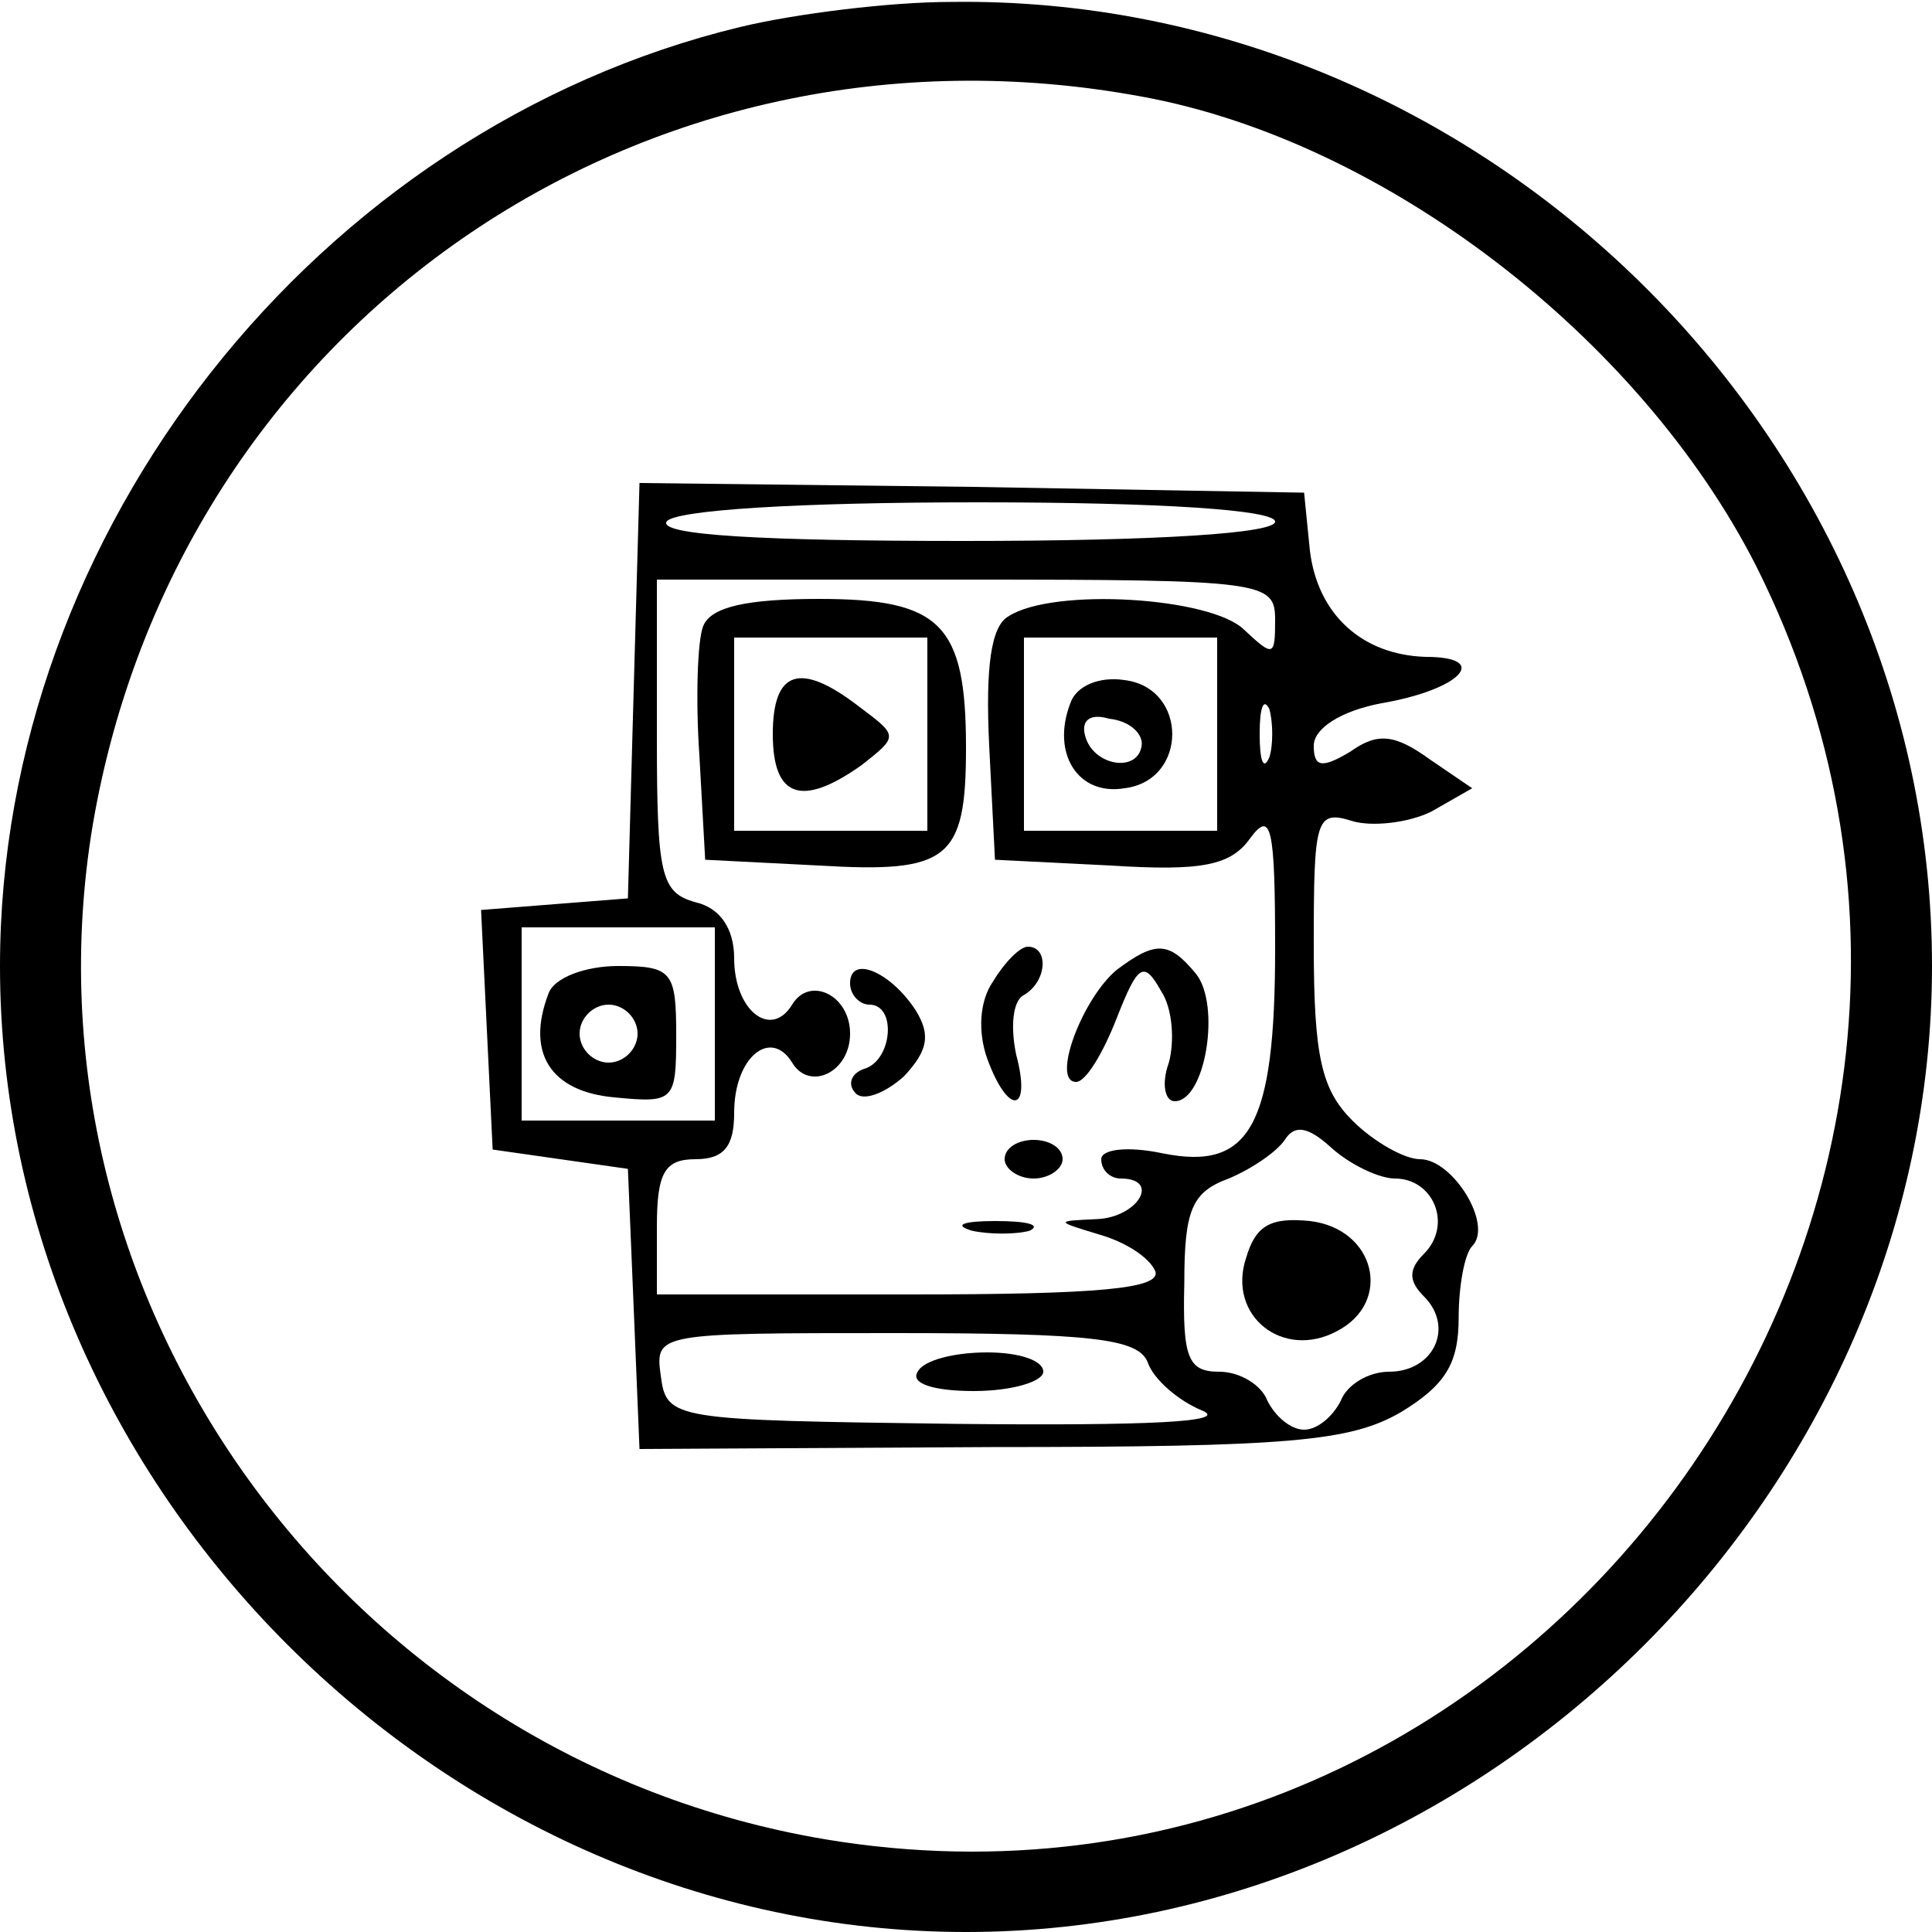
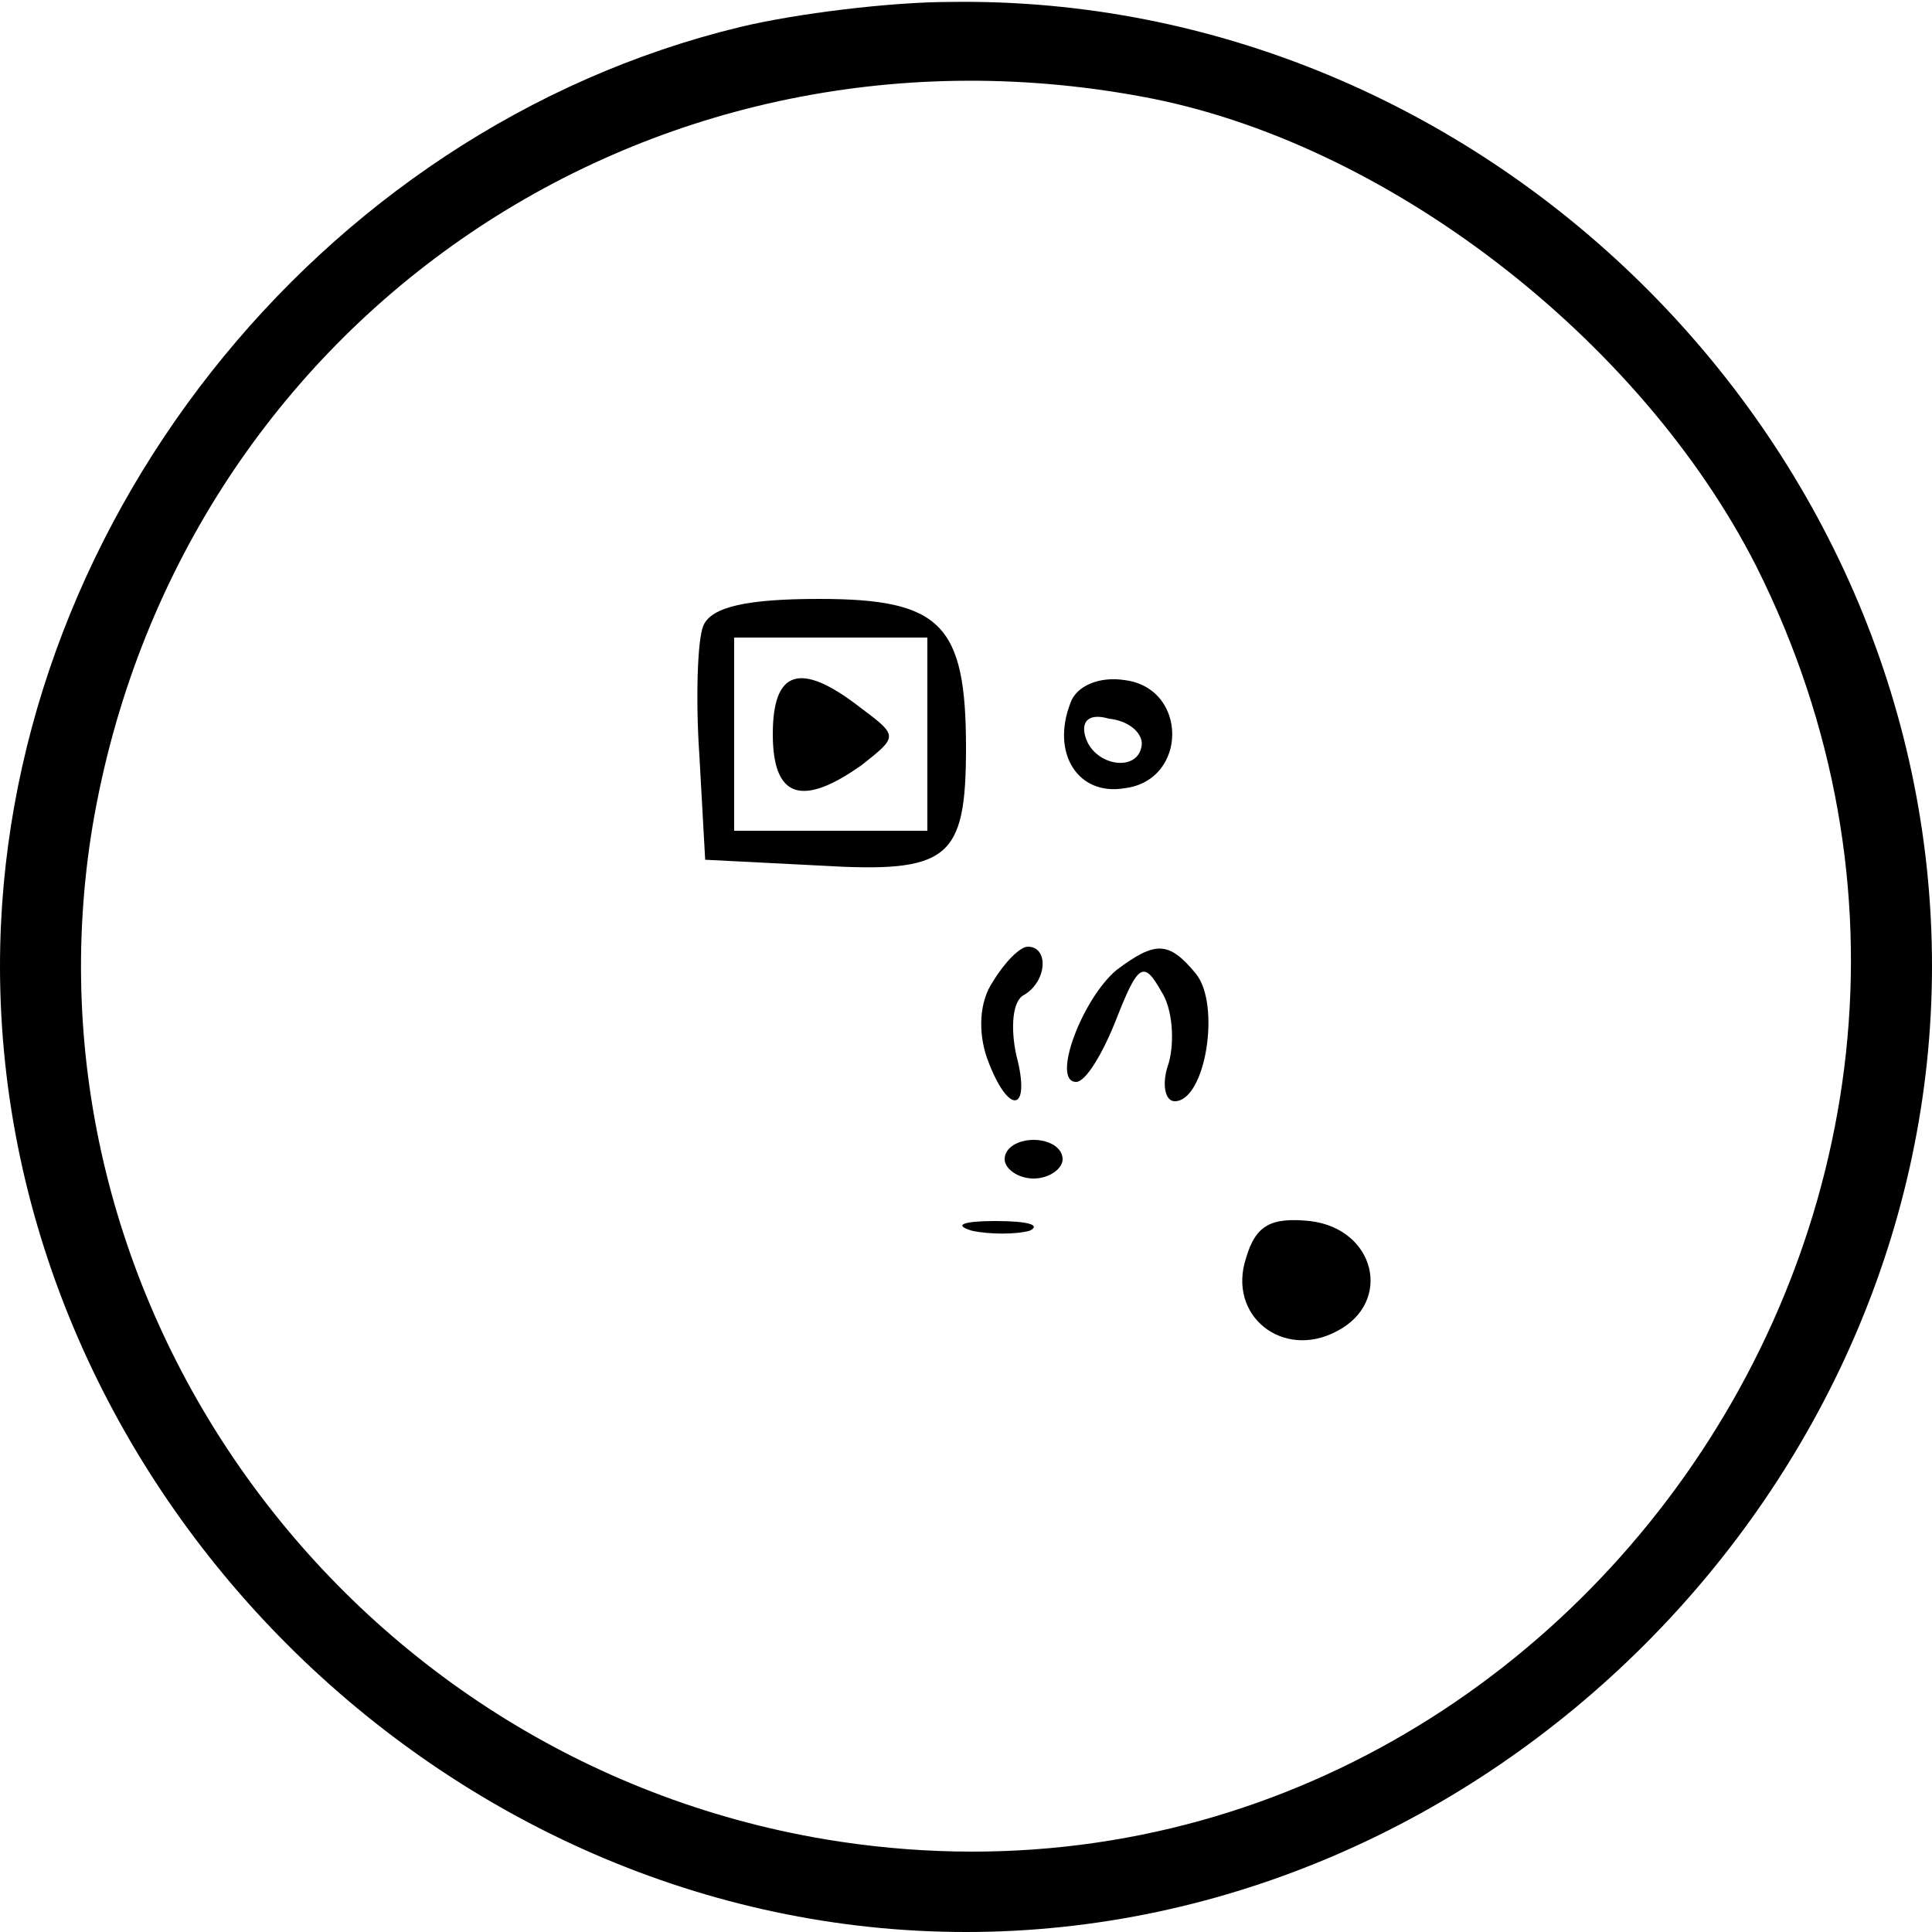
<svg xmlns="http://www.w3.org/2000/svg" version="1.0" width="100pt" height="100pt" viewBox="0 0 100 100" preserveAspectRatio="xMidYMid meet">
  <g transform="translate(0,100) scale(0.1,-0.1)" fill="#000000" stroke="none">
    <path d="M383 986 c-219 -53 -383 -261 -383 -486 0 -270 230 -500 500 -500 270 0 500 230 500 500 0 274 -233 503 -508 499 -31 0 -80 -6 -109 -13z m208 -36 c126 -23 258 -125 318 -243 167 -333 -117 -720 -482 -659 -249 42 -420 279 -379 525 44 258 284 425 543 377z" />
-     <path d="M328 643 l-3 -108 -38 -3 -38 -3 3 -62 3 -62 35 -5 35 -5 3 -72 3 -73 182 1 c155 0 186 3 212 18 23 14 30 25 30 49 0 16 3 33 7 37 11 11 -10 45 -27 45 -8 0 -24 9 -35 20 -16 16 -20 33 -20 91 0 65 1 70 20 64 10 -3 29 -1 41 5 l21 12 -22 15 c-18 13 -27 14 -41 4 -15 -9 -19 -8 -19 3 0 9 14 18 35 22 41 7 57 24 23 24 -33 1 -56 22 -60 55 l-3 30 -172 3 -172 2 -3 -107z m332 87 c0 -6 -60 -10 -161 -10 -104 0 -158 3 -154 10 4 6 68 10 161 10 96 0 154 -4 154 -10z m0 -51 c0 -19 -1 -19 -16 -5 -17 17 -99 22 -122 7 -9 -5 -12 -26 -10 -67 l3 -59 60 -3 c47 -3 62 0 72 14 11 15 13 6 13 -57 0 -92 -13 -115 -58 -106 -19 4 -32 2 -32 -3 0 -6 5 -10 10 -10 21 0 9 -20 -12 -21 -22 -1 -22 -1 1 -8 14 -4 26 -12 29 -19 3 -9 -29 -12 -127 -12 l-131 0 0 35 c0 28 4 35 20 35 15 0 20 7 20 24 0 29 19 44 30 26 9 -15 30 -5 30 15 0 20 -21 30 -30 15 -11 -18 -30 -3 -30 24 0 15 -7 26 -20 29 -18 5 -20 14 -20 86 l0 81 160 0 c155 0 160 -1 160 -21z m-30 -59 l0 -50 -50 0 -50 0 0 50 0 50 50 0 50 0 0 -50z m27 -12 c-3 -7 -5 -2 -5 12 0 14 2 19 5 13 2 -7 2 -19 0 -25z m-287 -138 l0 -50 -50 0 -50 0 0 50 0 50 50 0 50 0 0 -50z m352 -80 c20 0 30 -24 15 -39 -8 -8 -8 -14 0 -22 16 -16 5 -39 -18 -39 -11 0 -22 -7 -25 -15 -4 -8 -12 -15 -19 -15 -7 0 -15 7 -19 15 -3 8 -14 15 -25 15 -16 0 -19 7 -18 46 0 38 4 47 23 54 12 5 25 14 29 20 5 8 12 7 24 -4 10 -9 25 -16 33 -16z m-128 -95 c3 -9 16 -20 28 -25 15 -6 -27 -8 -127 -7 -147 2 -150 2 -153 25 -3 22 -2 22 121 22 103 0 126 -3 131 -15z" />
    <path d="M364 676 c-3 -7 -4 -38 -2 -67 l3 -54 59 -3 c67 -4 76 3 76 61 0 64 -13 77 -76 77 -37 0 -56 -4 -60 -14z m116 -56 l0 -50 -50 0 -50 0 0 50 0 50 50 0 50 0 0 -50z" />
-     <path d="M400 620 c0 -33 15 -38 46 -16 19 15 19 15 -1 30 -31 24 -45 19 -45 -14z" />
+     <path d="M400 620 c0 -33 15 -38 46 -16 19 15 19 15 -1 30 -31 24 -45 19 -45 -14" />
    <path d="M514 492 c-7 -10 -8 -26 -3 -40 11 -30 23 -28 15 2 -3 14 -2 28 4 31 12 7 13 25 2 25 -4 0 -12 -8 -18 -18z" />
    <path d="M578 498 c-18 -15 -34 -58 -21 -58 5 0 14 15 21 33 11 28 14 30 23 14 6 -9 7 -26 4 -37 -4 -11 -2 -20 3 -20 16 0 24 50 11 66 -14 17 -21 17 -41 2z" />
-     <path d="M440 491 c0 -6 5 -11 10 -11 14 0 12 -28 -2 -33 -7 -2 -10 -8 -5 -13 4 -4 15 0 25 9 12 13 14 21 6 34 -13 20 -34 29 -34 14z" />
    <path d="M520 400 c0 -5 7 -10 15 -10 8 0 15 5 15 10 0 6 -7 10 -15 10 -8 0 -15 -4 -15 -10z" />
    <path d="M503 363 c9 -2 23 -2 30 0 6 3 -1 5 -18 5 -16 0 -22 -2 -12 -5z" />
    <path d="M554 636 c-10 -26 4 -48 28 -44 33 4 33 52 0 56 -13 2 -25 -3 -28 -12z m37 -21 c-1 -15 -24 -12 -29 3 -3 9 2 13 12 10 10 -1 17 -7 17 -13z" />
-     <path d="M284 486 c-12 -31 1 -51 34 -54 31 -3 32 -2 32 32 0 33 -2 36 -30 36 -17 0 -33 -6 -36 -14z m46 -21 c0 -8 -7 -15 -15 -15 -8 0 -15 7 -15 15 0 8 7 15 15 15 8 0 15 -7 15 -15z" />
    <path d="M645 349 c-10 -30 19 -53 47 -38 29 15 20 53 -14 57 -20 2 -28 -2 -33 -19z" />
-     <path d="M475 290 c-4 -6 8 -10 29 -10 20 0 36 5 36 10 0 6 -13 10 -29 10 -17 0 -33 -4 -36 -10z" />
  </g>
</svg>